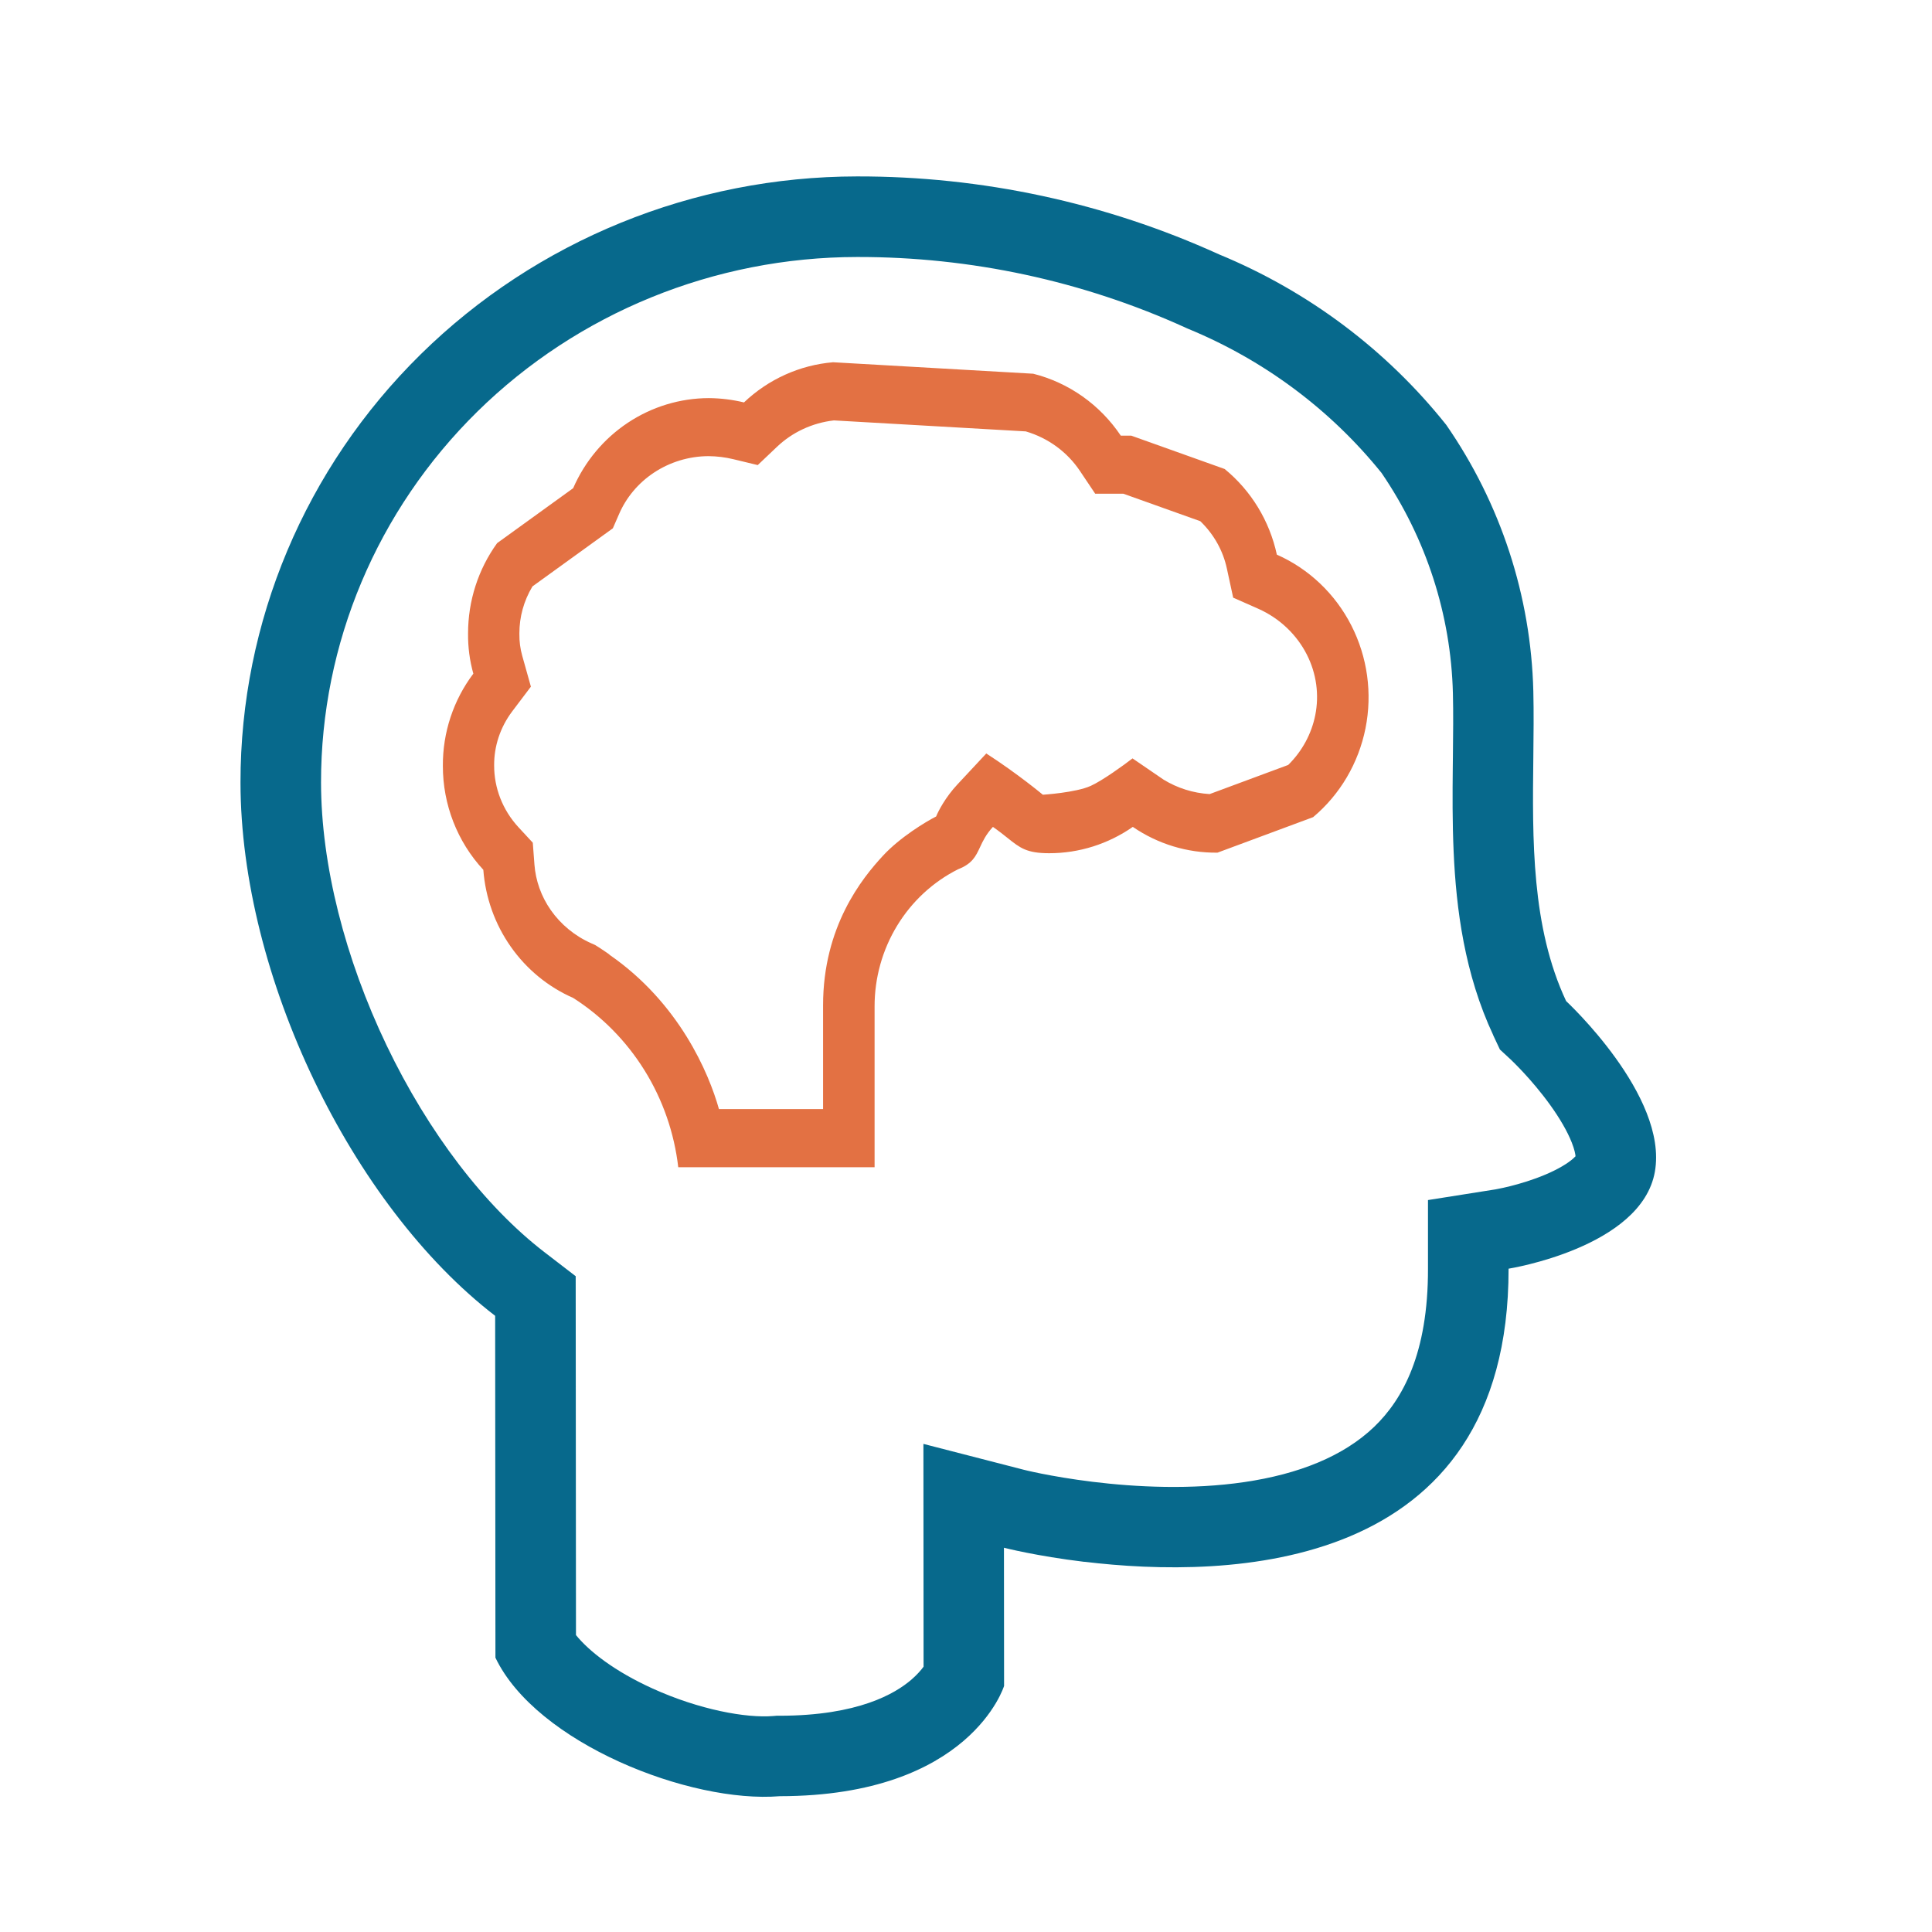
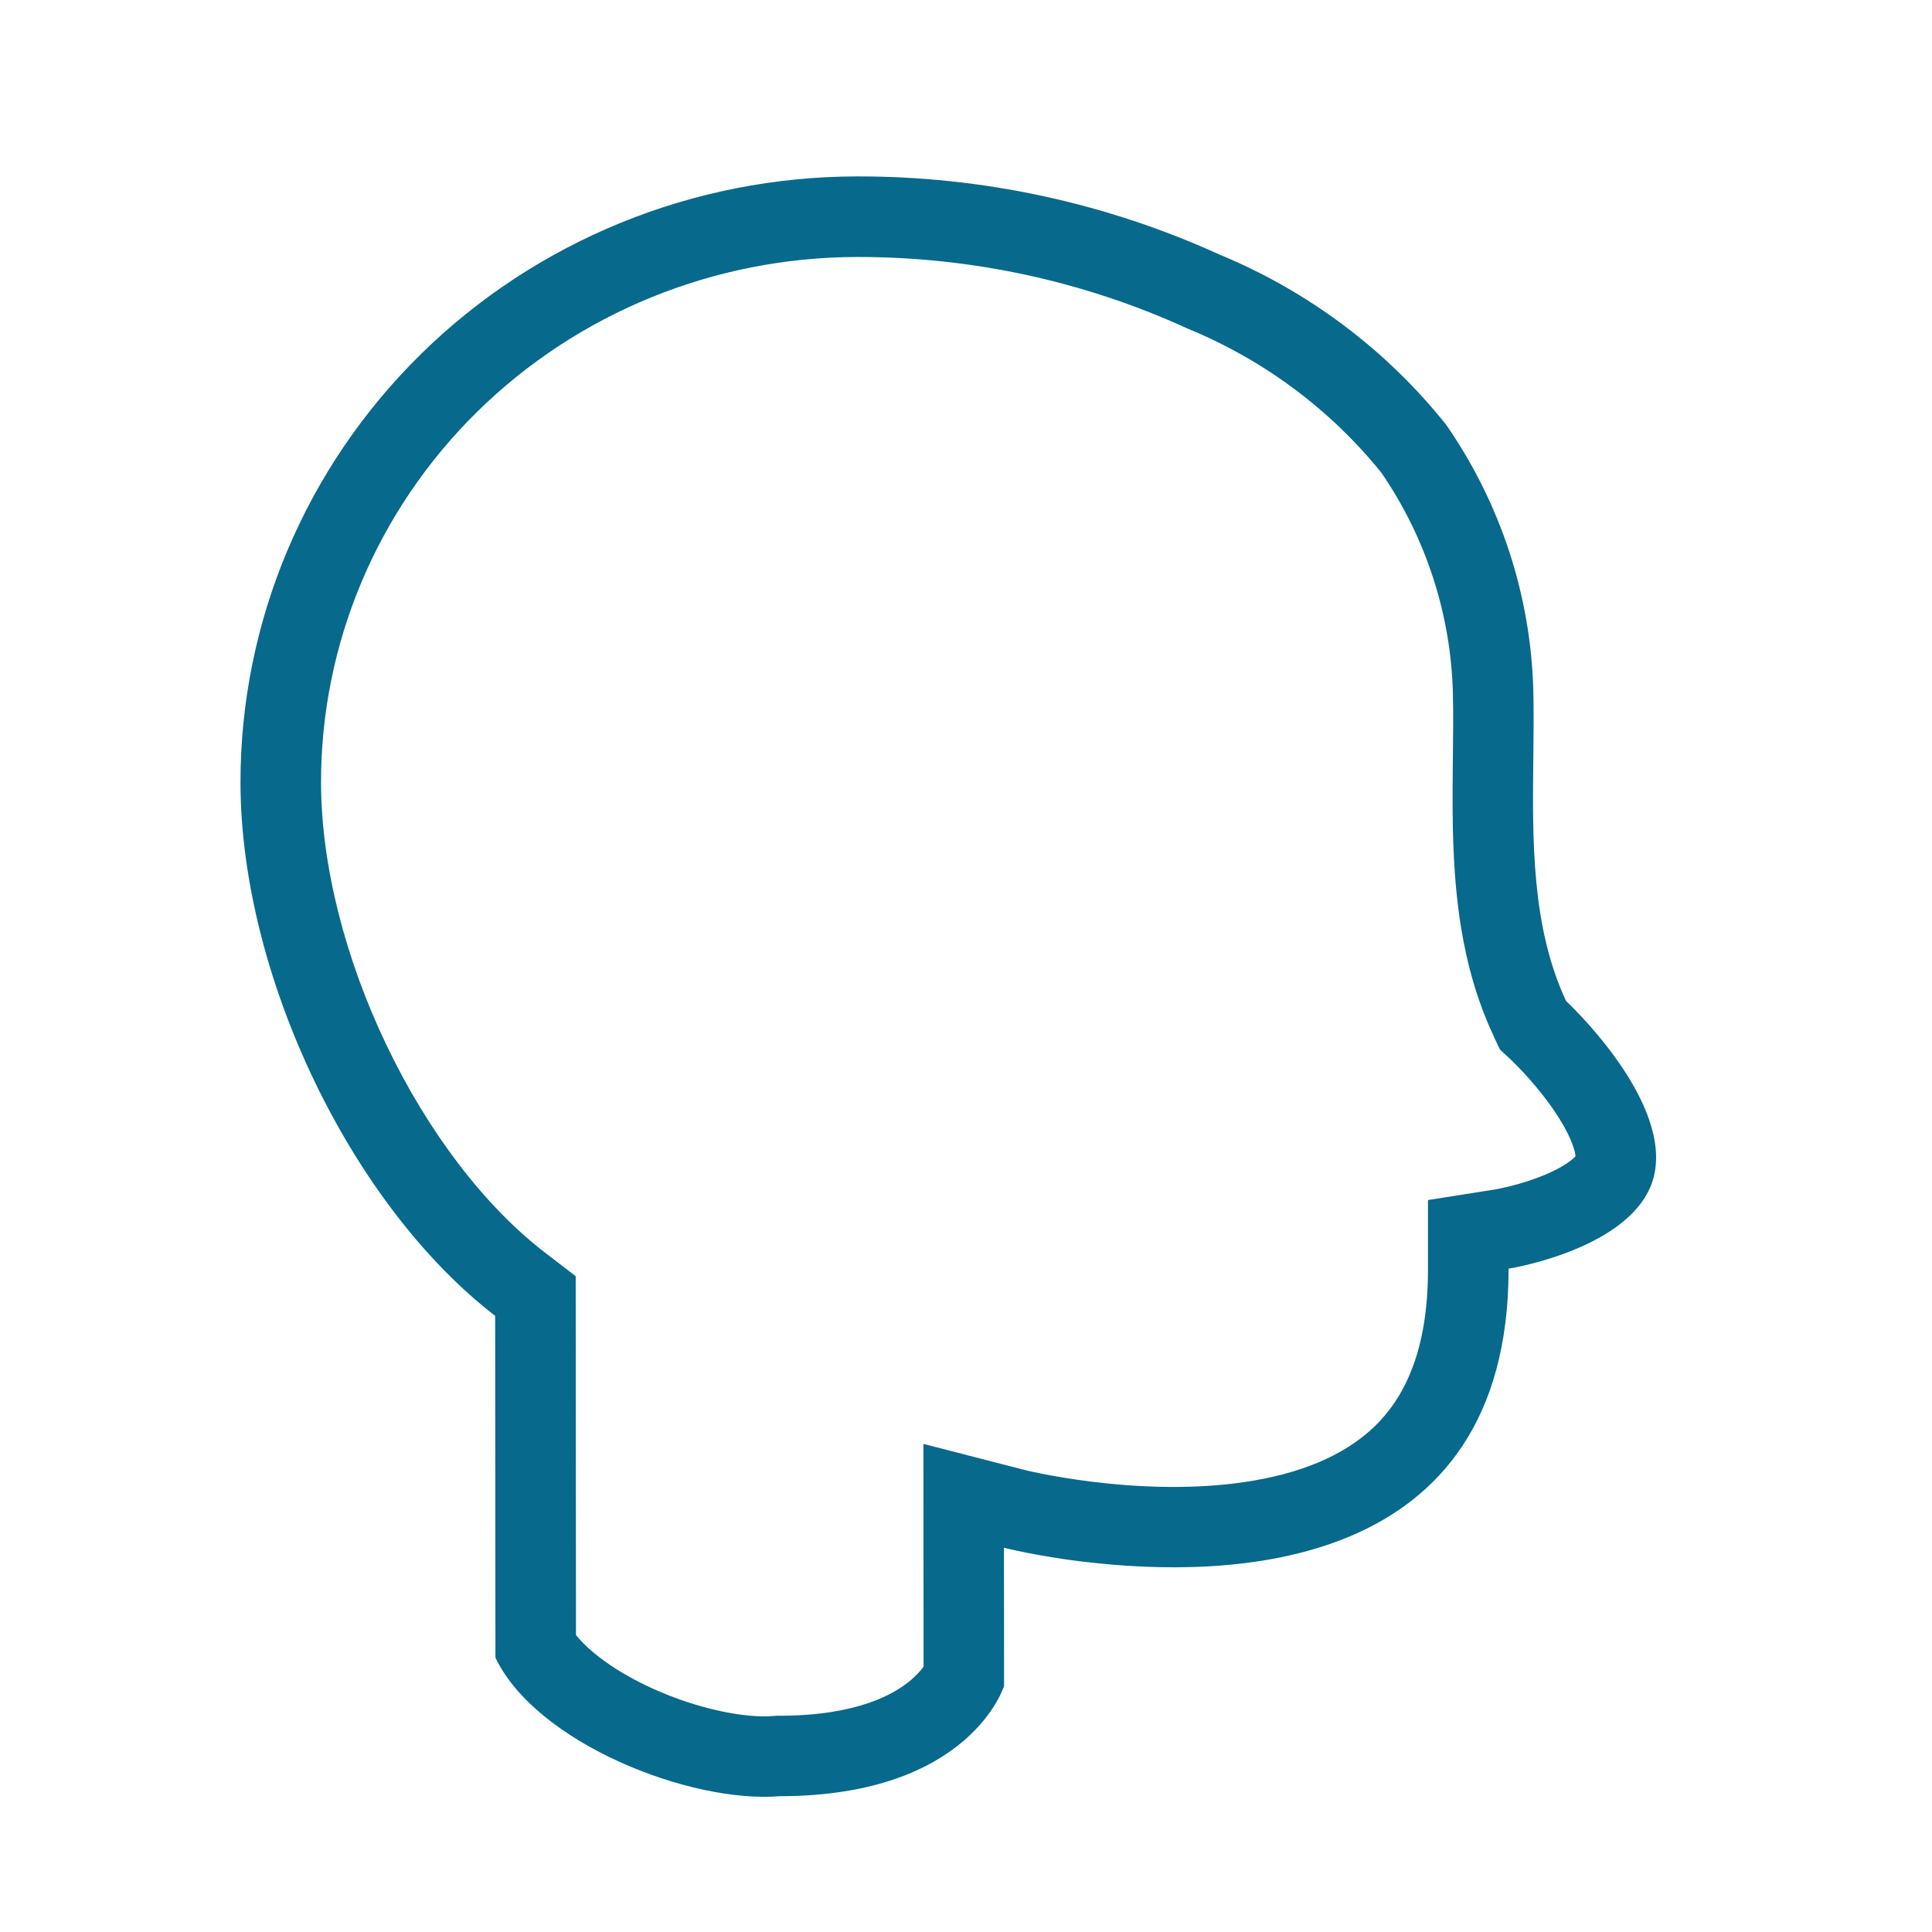
<svg xmlns="http://www.w3.org/2000/svg" id="Ebene_1" data-name="Ebene 1" version="1.1" viewBox="0 0 48 48">
  <defs>
    <style>
      .cls-1 {
        fill: #07698c;
      }

      .cls-1, .cls-2 {
        fill-rule: evenodd;
        stroke-width: 0px;
      }

      .cls-2 {
        fill: #e37143;
      }
    </style>
  </defs>
-   <path class="cls-2" d="M28.144,20.544c-.612.426-1.335.654-2.076.654-.56,0-.724-.13-1.034-.378-.1-.08-.216-.172-.365-.276-.172.186-.251.354-.321.505-.106.226-.192.41-.543.547-.624.313-1.149.799-1.516,1.402-.367.603-.561,1.298-.56,2.007v3.995h-4.878c-.099-.856-.385-1.678-.837-2.406-.452-.728-1.058-1.344-1.774-1.801-.621-.272-1.158-.713-1.551-1.274-.394-.561-.629-1.221-.681-1.909-.647-.698-1.007-1.623-1.005-2.583-.005-.828.262-1.634.757-2.29-.091-.325-.135-.661-.131-.999-.001-.807.252-1.594.722-2.244l1.889-1.365c.29-.665.762-1.23,1.36-1.627.598-.397,1.295-.609,2.009-.611.295.002.588.038.875.107.607-.577,1.386-.928,2.213-.998l4.973.285c.886.223,1.66.771,2.176,1.539h.261l2.319.828c.658.538,1.116,1.289,1.297,2.128.796.352,1.449.973,1.85,1.758.401.785.526,1.686.353,2.554-.173.867-.632,1.648-1.302,2.21l-2.376.882c-.748.009-1.481-.214-2.102-.639ZM30.053,19.729c-.411-.025-.803-.15-1.144-.359l-.772-.528c-.222.171-.741.548-1.038.683-.372.169-1.19.22-1.19.22,0,0-.614-.514-1.405-1.025-.117.125-.423.455-.719.771-.295.316-.474.661-.527.794-.264.135-.896.517-1.318.972-.527.568-1.491,1.766-1.491,3.72v2.578h-2.587c-.25-.892-.987-2.638-2.724-3.837l.004-.003c-.09-.064-.182-.126-.276-.186l-.081-.051-.086-.038c-.421-.185-.767-.476-1.012-.825-.244-.347-.379-.74-.409-1.133l-.041-.545-.35-.378c-.409-.441-.61-.993-.61-1.535v-.012c-.003-.465.146-.937.451-1.341l.462-.611-.215-.766c-.05-.177-.073-.358-.071-.538v-.013s0-.012,0-.012c0-.398.107-.8.325-1.162l1.997-1.443.158-.362c.173-.397.465-.757.861-1.02.395-.262.868-.41,1.36-.411.206.002.412.027.611.075l.61.147.478-.454c.375-.357.87-.594,1.414-.656l4.767.273c.569.167,1.038.524,1.342.977l.383.571h.698l1.913.683c.345.332.567.744.659,1.171l.158.729.618.273c.545.241.963.654,1.209,1.135.244.477.313,1.007.212,1.512-.09.45-.316.885-.672,1.236l-1.952.724Z" />
  <path class="cls-1" d="M26.943,38.804c-1.198-.144-2-.351-2-.351l.003,3.433s-.834,2.736-5.572,2.74c-2.231.184-6.051-1.319-7.065-3.441l-.007-8.494c-3.57-2.746-6.323-8.448-6.327-13.249-.003-3.99,1.609-7.819,4.481-10.643,2.873-2.824,6.77-4.412,10.836-4.416,3.105-.006,6.173.654,8.99,1.935,2.22.915,4.164,2.374,5.648,4.236,1.355,1.956,2.106,4.254,2.165,6.618.013.533.006,1.086,0,1.649-.024,2.038-.049,4.208.815,6.051,0,0,2.538,2.351,2.205,4.238-.333,1.888-3.635,2.41-3.635,2.41.006,7.593-6.995,7.709-10.536,7.282ZM37.099,25.722l.166.353.283.262h.001s.008.009.008.009l.021.021.034.033c.052.051.13.131.226.233.194.208.442.495.676.82.239.332.426.654.536.932.07.178.089.288.094.342-.013.014-.033.034-.06.058-.136.12-.368.262-.69.398-.31.131-.628.226-.877.288-.121.03-.219.051-.283.063l-.04.008-.026.005-.009.002-1.681.266v1.71c.003,2.096-.625,3.241-1.338,3.925-.766.734-1.88,1.174-3.218,1.371-1.326.196-2.699.126-3.776-.006-.53-.065-.97-.143-1.273-.203-.151-.03-.266-.056-.34-.073-.037-.009-.064-.015-.079-.019l-.012-.003h-.001s0,0,0,0l-2.499-.644.004,5.535c-.066.09-.166.205-.308.327-.394.337-1.309.89-3.265.892h-.081s-.081.007-.081.007c-.674.056-1.839-.157-2.997-.683-.947-.43-1.579-.926-1.904-1.328l-.007-8.916-.78-.6c-1.477-1.137-2.881-2.971-3.917-5.133-1.033-2.157-1.628-4.488-1.63-6.532-.003-3.448,1.39-6.763,3.883-9.215,2.495-2.453,5.888-3.839,9.436-3.842h.002c2.819-.005,5.604.594,8.159,1.756l.032.015.033.014c1.888.778,3.539,2.011,4.803,3.58,1.11,1.625,1.724,3.523,1.773,5.473.012.495.006,1.009,0,1.575l-.003.266c-.007.656-.011,1.369.021,2.09.063,1.432.272,3.046.986,4.569Z" />
</svg>